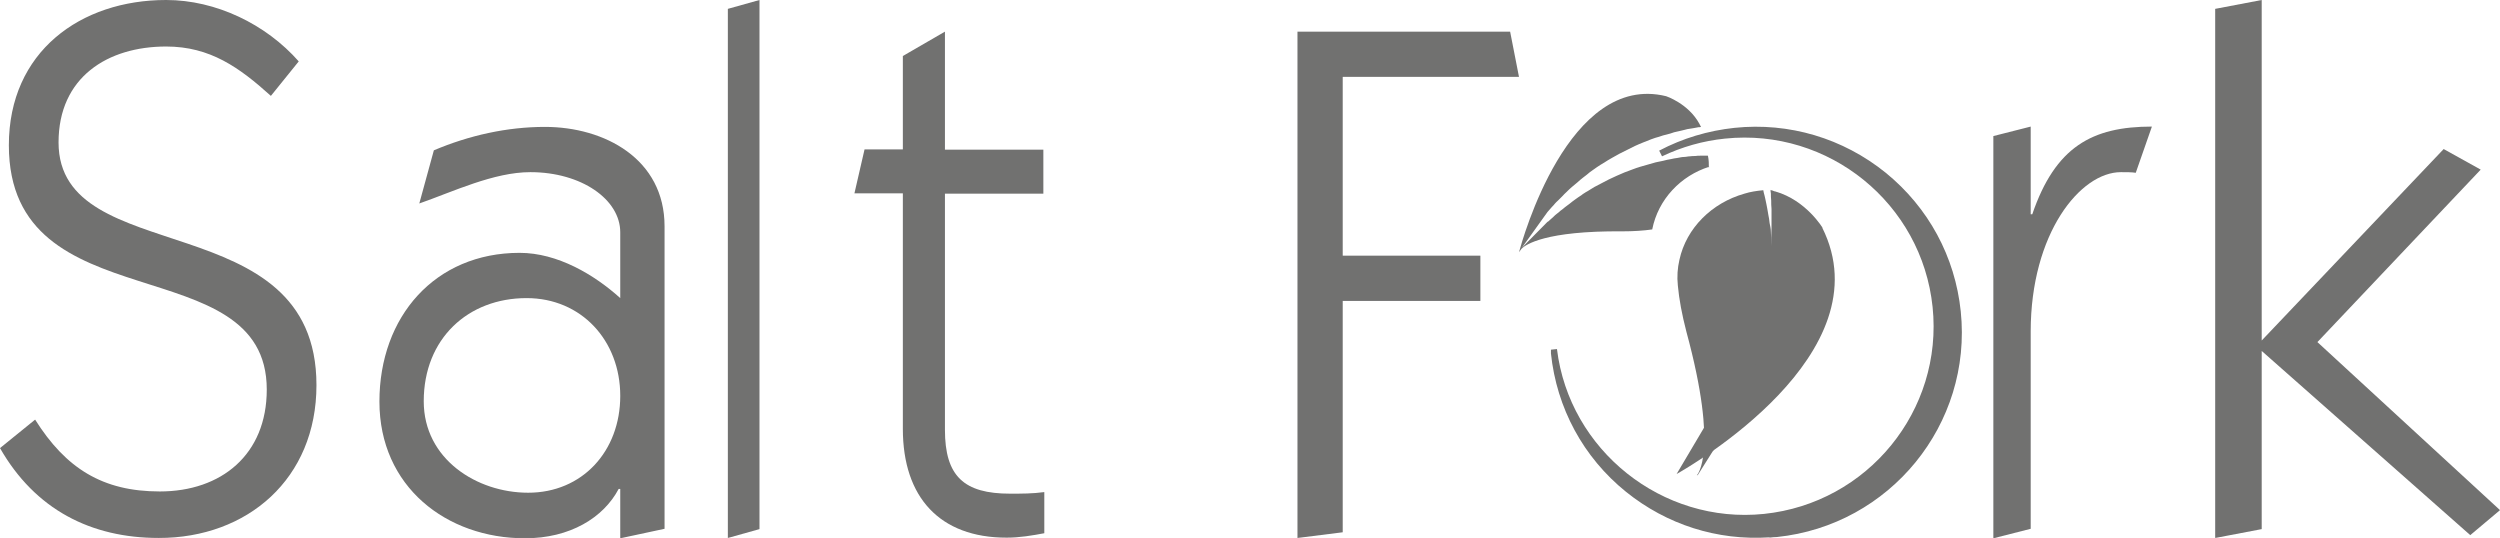
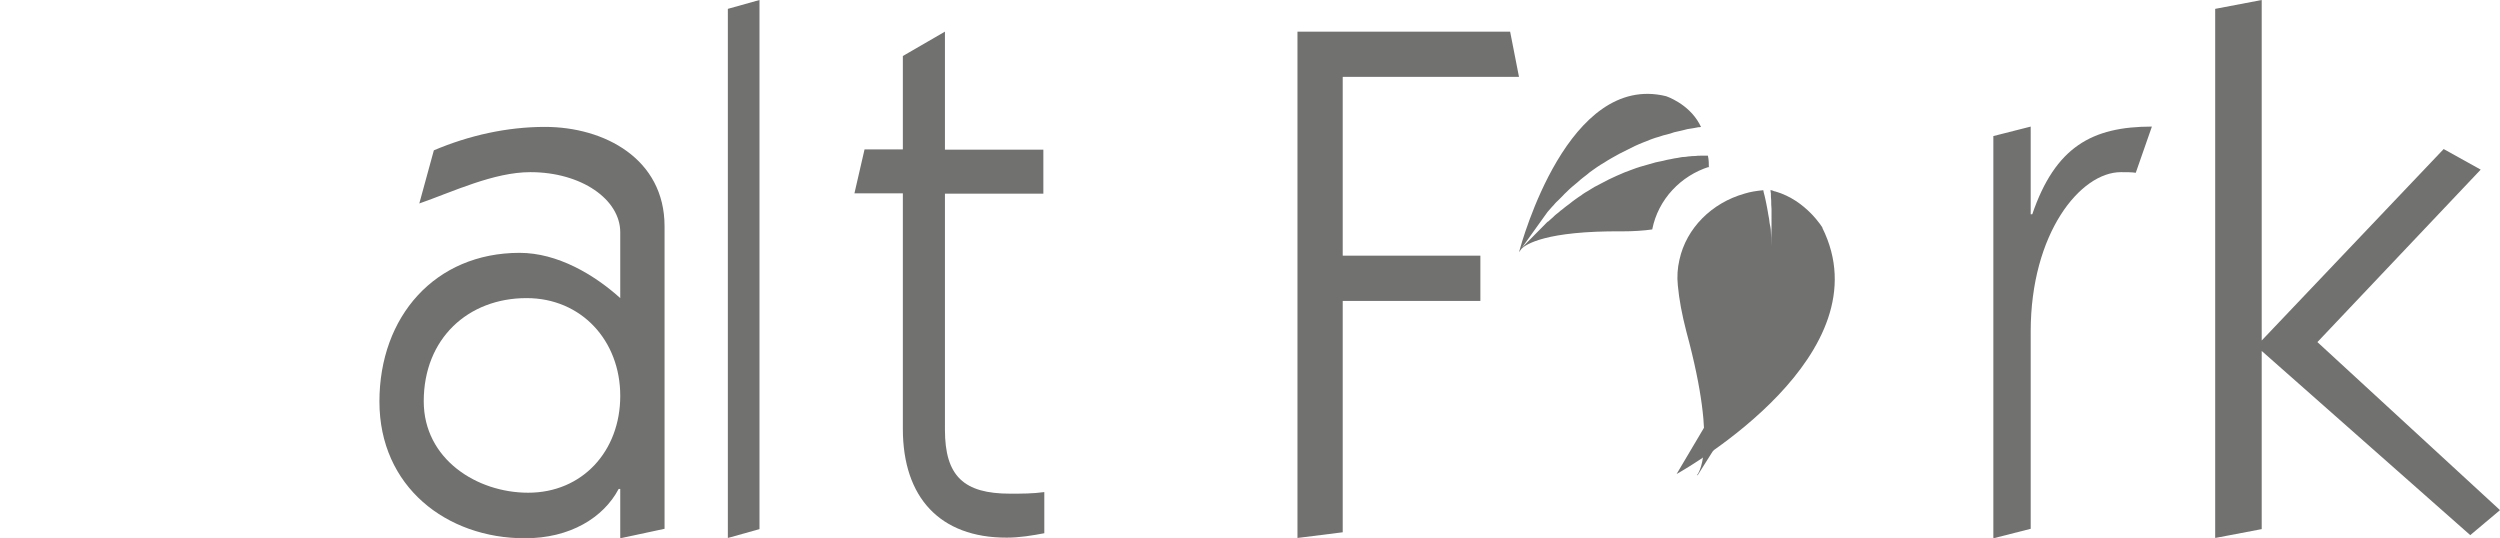
<svg xmlns="http://www.w3.org/2000/svg" id="Layer_1" viewBox="0 0 79 17">
  <defs>
    <style>.cls-1{opacity:.7;}.cls-2{fill:#343433;fill-rule:evenodd;stroke-width:0px;}</style>
  </defs>
  <g id="Home8" class="cls-1">
    <g id="Desktop-HD-Copy-28">
      <g id="Page-18">
        <g id="Salt-Fork">
-           <path id="Fill-1" class="cls-2" d="m55.92,16.98c-1.65.11-3.25-.4-4.54-1.44-1.35-1.09-2.19-2.65-2.37-4.37v-.12s.19-.02.19-.02c.39,3.2,3.33,5.54,6.54,5.21,3.28-.34,5.67-3.27,5.33-6.54-.34-3.27-3.28-5.66-6.56-5.32-.69.07-1.36.26-1.99.56l-.09-.18c.74-.39,1.54-.63,2.38-.72,1.73-.18,3.43.33,4.78,1.42,1.35,1.1,2.19,2.65,2.37,4.38.37,3.57-2.24,6.76-5.81,7.13-.08,0-.16.01-.24.02" />
-           <path id="Fill-3" class="cls-2" d="m1.11,13.26c.97,1.54,2.13,2.27,3.94,2.27,1.94,0,3.38-1.16,3.38-3.22C8.43,7.77.28,10.25.28,4.59.28,1.63,2.55,0,5.25,0c1.57,0,3.15.76,4.19,1.94l-.88,1.09c-1-.9-1.92-1.56-3.31-1.56-1.85,0-3.4.97-3.4,3.03,0,4.05,8.15,1.92,8.15,7.67,0,2.96-2.18,4.83-4.98,4.83-2.15,0-3.91-.9-5.02-2.84l1.11-.9Z" />
          <path id="Fill-5" class="cls-2" d="m16.69,15.57c1.71,0,2.91-1.31,2.91-3.06s-1.23-3.09-2.96-3.09c-1.85,0-3.25,1.28-3.25,3.26,0,1.83,1.68,2.89,3.3,2.89Zm-2.98-10.82c1.11-.47,2.31-.74,3.51-.74,1.88,0,3.78,1.01,3.78,3.14v9.56l-1.4.3v-1.56h-.05c-.48.91-1.54,1.56-2.96,1.56-2.48,0-4.6-1.63-4.6-4.32s1.76-4.7,4.43-4.7c1.2,0,2.36.69,3.18,1.43v-2.08c0-1.04-1.23-1.9-2.84-1.9-1.16,0-2.45.62-3.51.99l.46-1.68Z" />
          <polygon id="Fill-7" class="cls-2" points="24 16.72 23 17 23 .28 24 0 24 16.72" />
          <path id="Fill-9" class="cls-2" d="m28.53,1.77l1.33-.77v3.73h3.11v1.39h-3.11v7.46c0,1.47.6,2.02,2.06,2.02.37,0,.71,0,1.08-.05v1.3c-.37.07-.78.14-1.19.14-2.11,0-3.28-1.27-3.28-3.44v-7.44h-1.53l.32-1.39h1.21V1.77Z" />
          <polygon id="Fill-11" class="cls-2" points="47.72 1 48 2.43 42.43 2.43 42.43 8.08 46.78 8.08 46.78 9.51 42.43 9.51 42.43 16.82 41 17 41 1 47.72 1" />
          <path id="Fill-13" class="cls-2" d="m64.18,6.77h.04c.73-2.13,1.89-2.77,3.78-2.77l-.51,1.46c-.12-.02-.3-.02-.47-.02-1.28,0-2.85,1.93-2.85,5.04v6.23l-1.18.3V4.3l1.18-.3v2.77Z" />
          <polygon id="Fill-15" class="cls-2" points="77.22 4.71 78.39 5.36 73.23 10.81 79 16.12 78.06 16.91 71.47 11.09 71.47 16.72 70 17 70 .28 71.47 0 71.47 10.76 77.22 4.71" />
          <path id="Fill-17" class="cls-2" d="m54,5.31c0-.13,0-.26-.03-.39-.03,0-.07,0-.12,0-.04,0-.09,0-.13,0-.04,0-.09,0-.15.01-.05,0-.11,0-.17.01-.06,0-.12.02-.19.02-.07,0-.13.02-.2.03-.07.01-.14.02-.22.04l-.11.02s-.08.02-.12.03c-.08.02-.16.03-.24.05-.16.05-.33.09-.49.14-.17.05-.33.12-.5.18-.16.07-.33.14-.49.22-.16.08-.31.16-.46.24-.07.04-.14.09-.21.13-.04.02-.07.04-.1.06-.03.02-.07.04-.1.07-.07.04-.13.09-.19.13-.06.04-.12.09-.17.13-.05.04-.11.08-.16.12-.05.04-.09.08-.14.11-.04.04-.08.07-.12.1-.04.03-.07.06-.1.09-.12.11-.19.17-.19.17,0,0,0,0,.02-.03-.26.26-.6.61-.83.84l.81-1.13s.07-.08.14-.16c.03-.03.06-.06.09-.1.03-.04.07-.07.11-.11.04-.04.08-.08.13-.13.04-.05.09-.09.14-.14.05-.05.1-.1.16-.15.06-.05.12-.1.18-.15.03-.03.06-.05.09-.08.03-.03.07-.05.1-.08.07-.05.13-.1.2-.16.14-.1.29-.21.45-.3.15-.1.32-.19.48-.28.17-.08.33-.17.5-.25.17-.08.34-.14.51-.21.08-.03.17-.06.25-.08.04-.01.08-.03.12-.04.04-.01.08-.02.12-.03.08-.02.15-.04.23-.07.07-.02.15-.03.22-.05.07-.02.14-.03.2-.05.07-.01.13-.02.19-.03.06-.01.11-.02.16-.03.03,0,.06,0,.08-.01,0-.01-.01-.03-.02-.04-.01-.02-.02-.04-.03-.06-.35-.64-1.05-.87-1.05-.87-3.09-.76-4.55,4.57-4.65,4.93l.08-.11c.13-.13.75-.57,3.19-.55.34,0,.66-.02.94-.06.19-.96.91-1.7,1.8-1.98" />
          <path id="Fill-19" class="cls-2" d="m57.6,7.21s-.52-.88-1.5-1.16c-.03,0-.06-.02-.09-.03-.02,0-.04-.01-.06-.02,0,.04,0,.07.01.11,0,.07,0,.15.01.23,0,.08,0,.17.01.26,0,.09,0,.19,0,.29,0,.1,0,.2,0,.31,0,.11-.01.22-.01.33,0,.06,0,.12,0,.17,0,.06-.01.12-.02.18-.01.12-.02.24-.03.37-.04.25-.06.5-.12.76-.04.26-.11.51-.17.77-.07.25-.14.51-.23.75-.08.25-.18.48-.26.71-.05.11-.1.22-.14.33-.02.05-.05.11-.07.16-.03.05-.05.1-.08.15-.05.1-.1.2-.15.29-.05.09-.1.18-.15.26-.05.08-.09.17-.14.24-.05.07-.09.15-.13.21-.04.07-.08.13-.12.19-.04.06-.07.11-.11.15-.08.11-.13.19-.17.24l-.9,1.52c.44-.25,6.6-3.8,4.6-7.79" />
          <path id="Fill-21" class="cls-2" d="m54.55,13.54s.06-.11.17-.31c.03-.05.06-.1.09-.16.03-.06.06-.13.1-.2.03-.07.07-.14.11-.22.04-.08.07-.16.11-.25.04-.09.08-.18.12-.27.04-.1.07-.2.11-.3.02-.05.04-.1.06-.16.02-.05.03-.11.05-.16.04-.11.07-.22.11-.33.06-.23.13-.46.18-.7.06-.24.09-.49.14-.73.03-.25.06-.49.07-.74.02-.24.02-.48.02-.71,0-.12,0-.23,0-.34,0-.06,0-.11,0-.16,0-.05,0-.11-.01-.16,0-.11-.02-.21-.02-.31,0-.1-.02-.19-.04-.28-.01-.09-.02-.18-.04-.26-.01-.08-.03-.16-.04-.23-.01-.07-.03-.14-.04-.2-.01-.06-.03-.13-.04-.18-.02-.06-.03-.12-.04-.17-.21.02-.41.05-.6.11-1.02.29-1.83,1.08-2.05,2.09-.06.26-.08.53-.05.81.04.44.13.92.27,1.46,1.04,3.83.33,4.54.33,4.54,0,0,0,0,.03-.01.24-.38.64-1.01.94-1.49-.02.03-.03.04-.03.04" />
        </g>
      </g>
    </g>
  </g>
</svg>